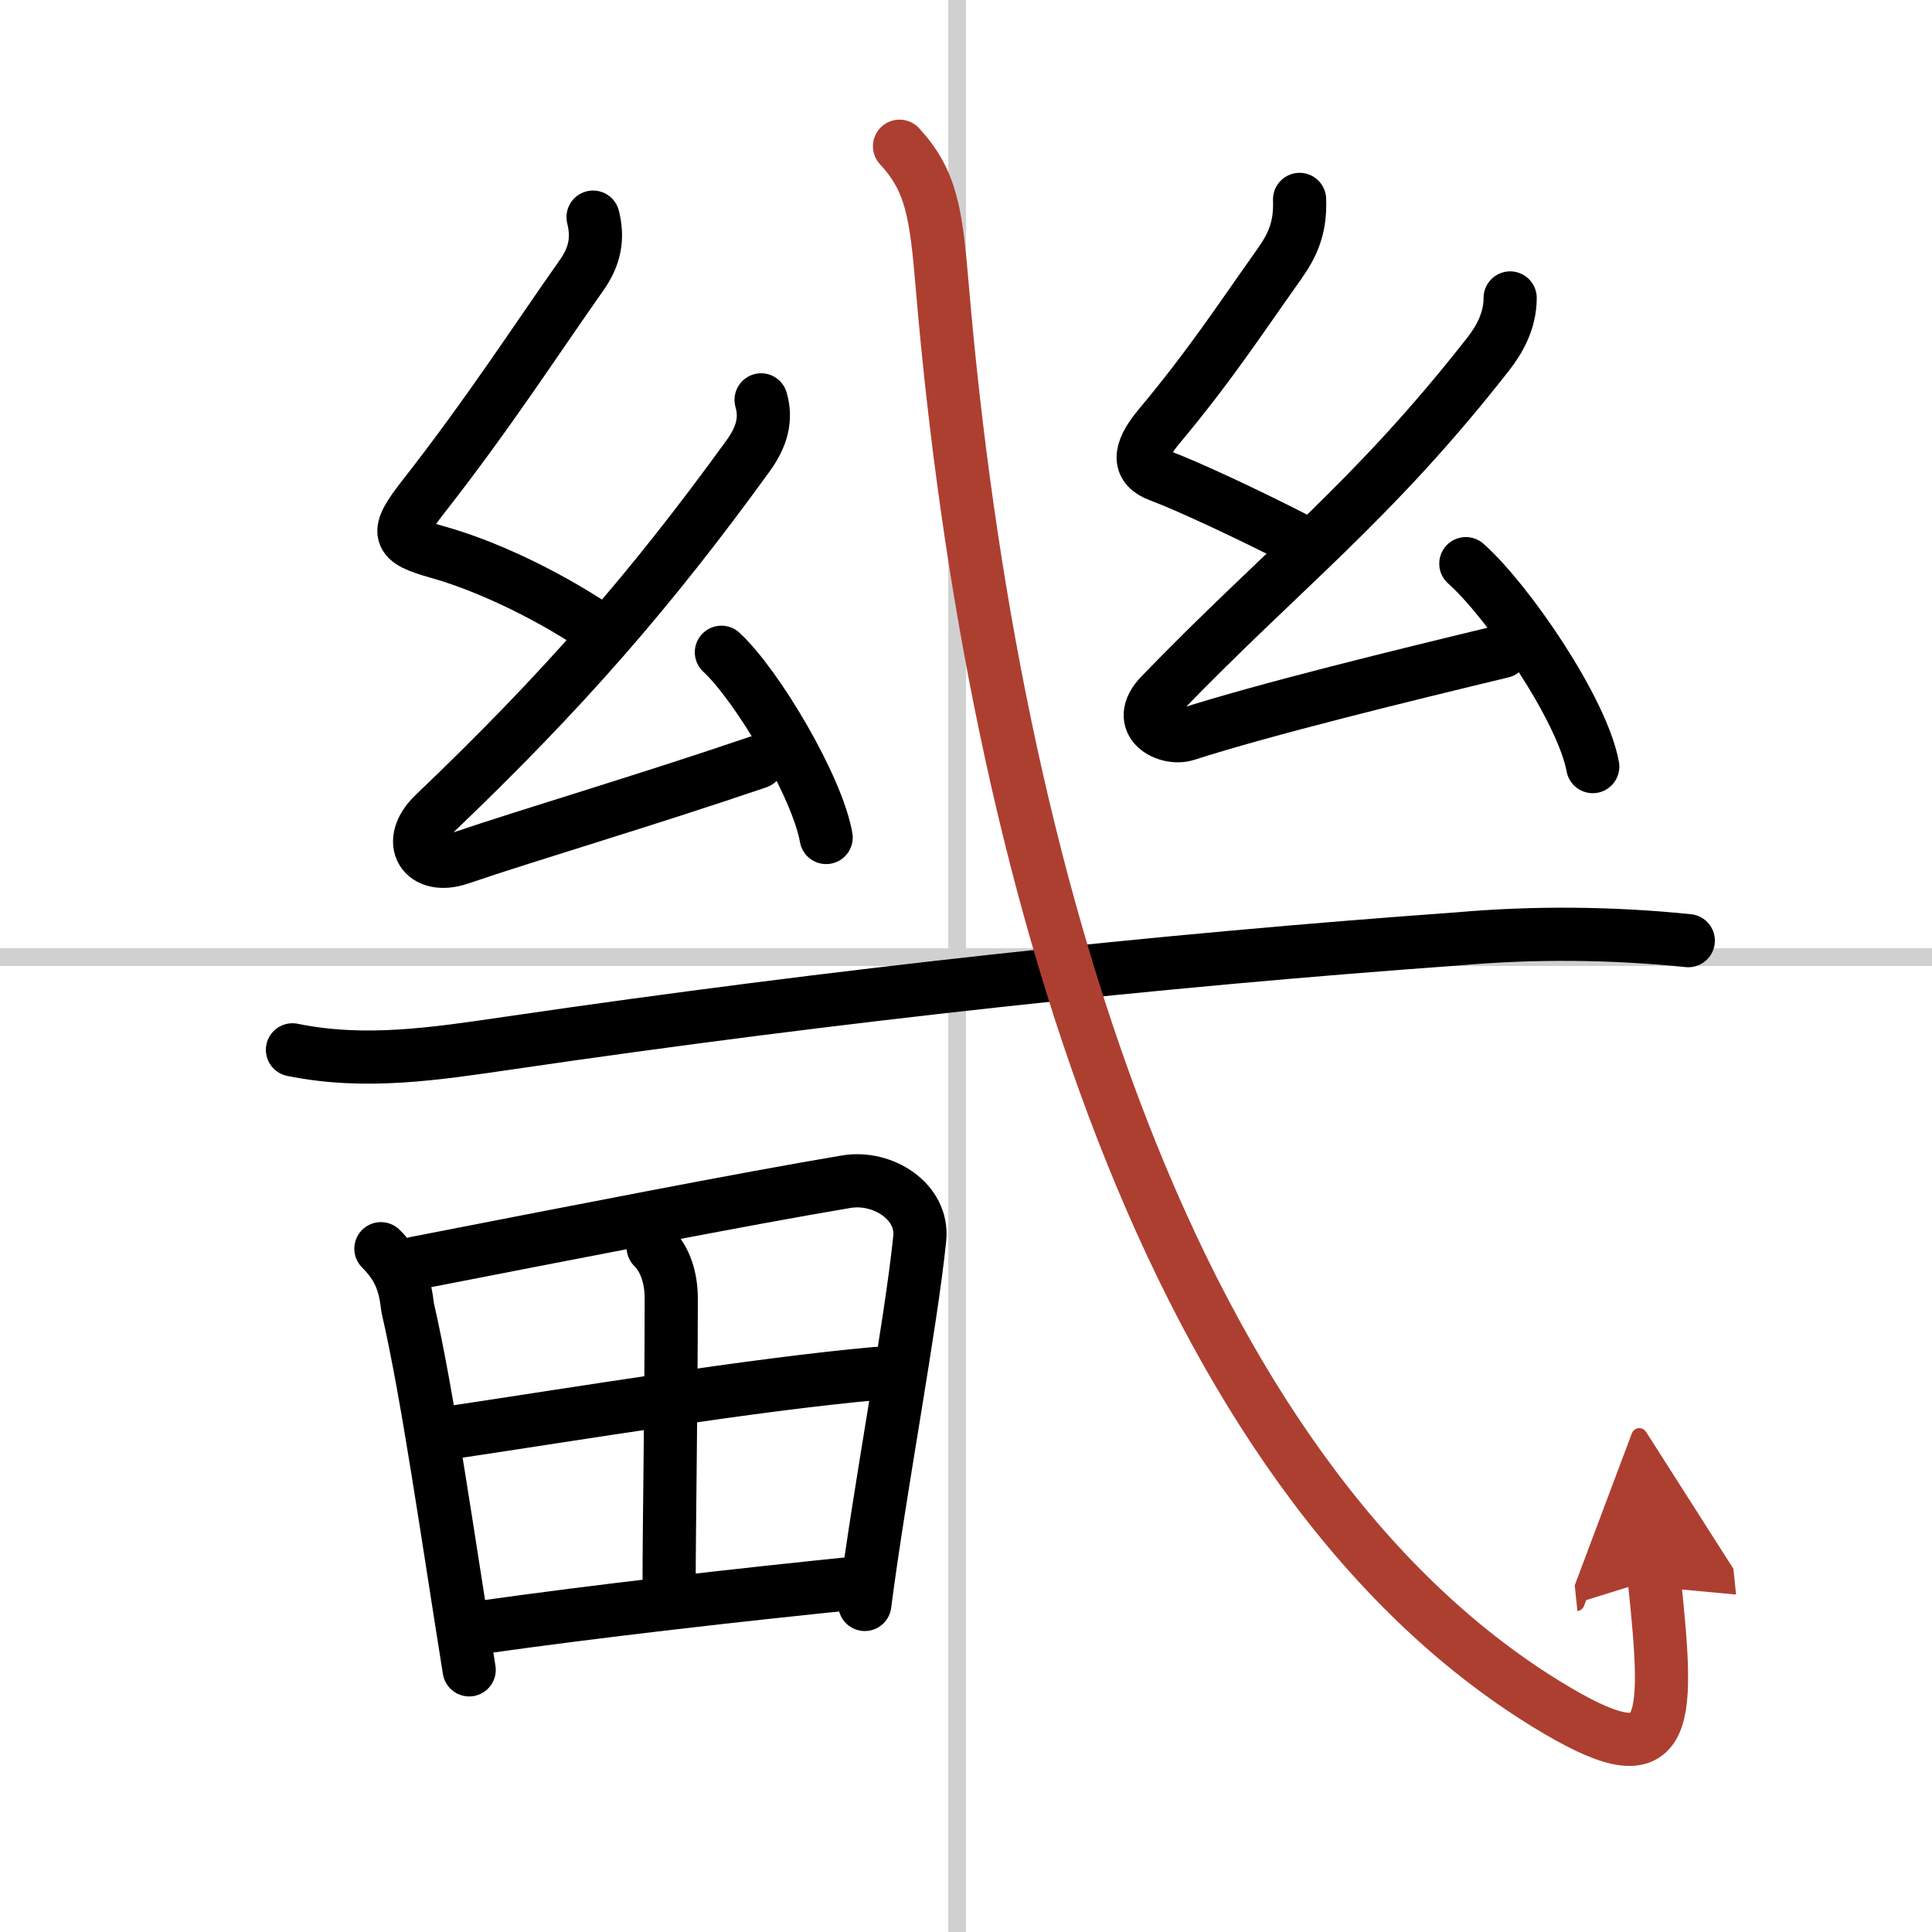
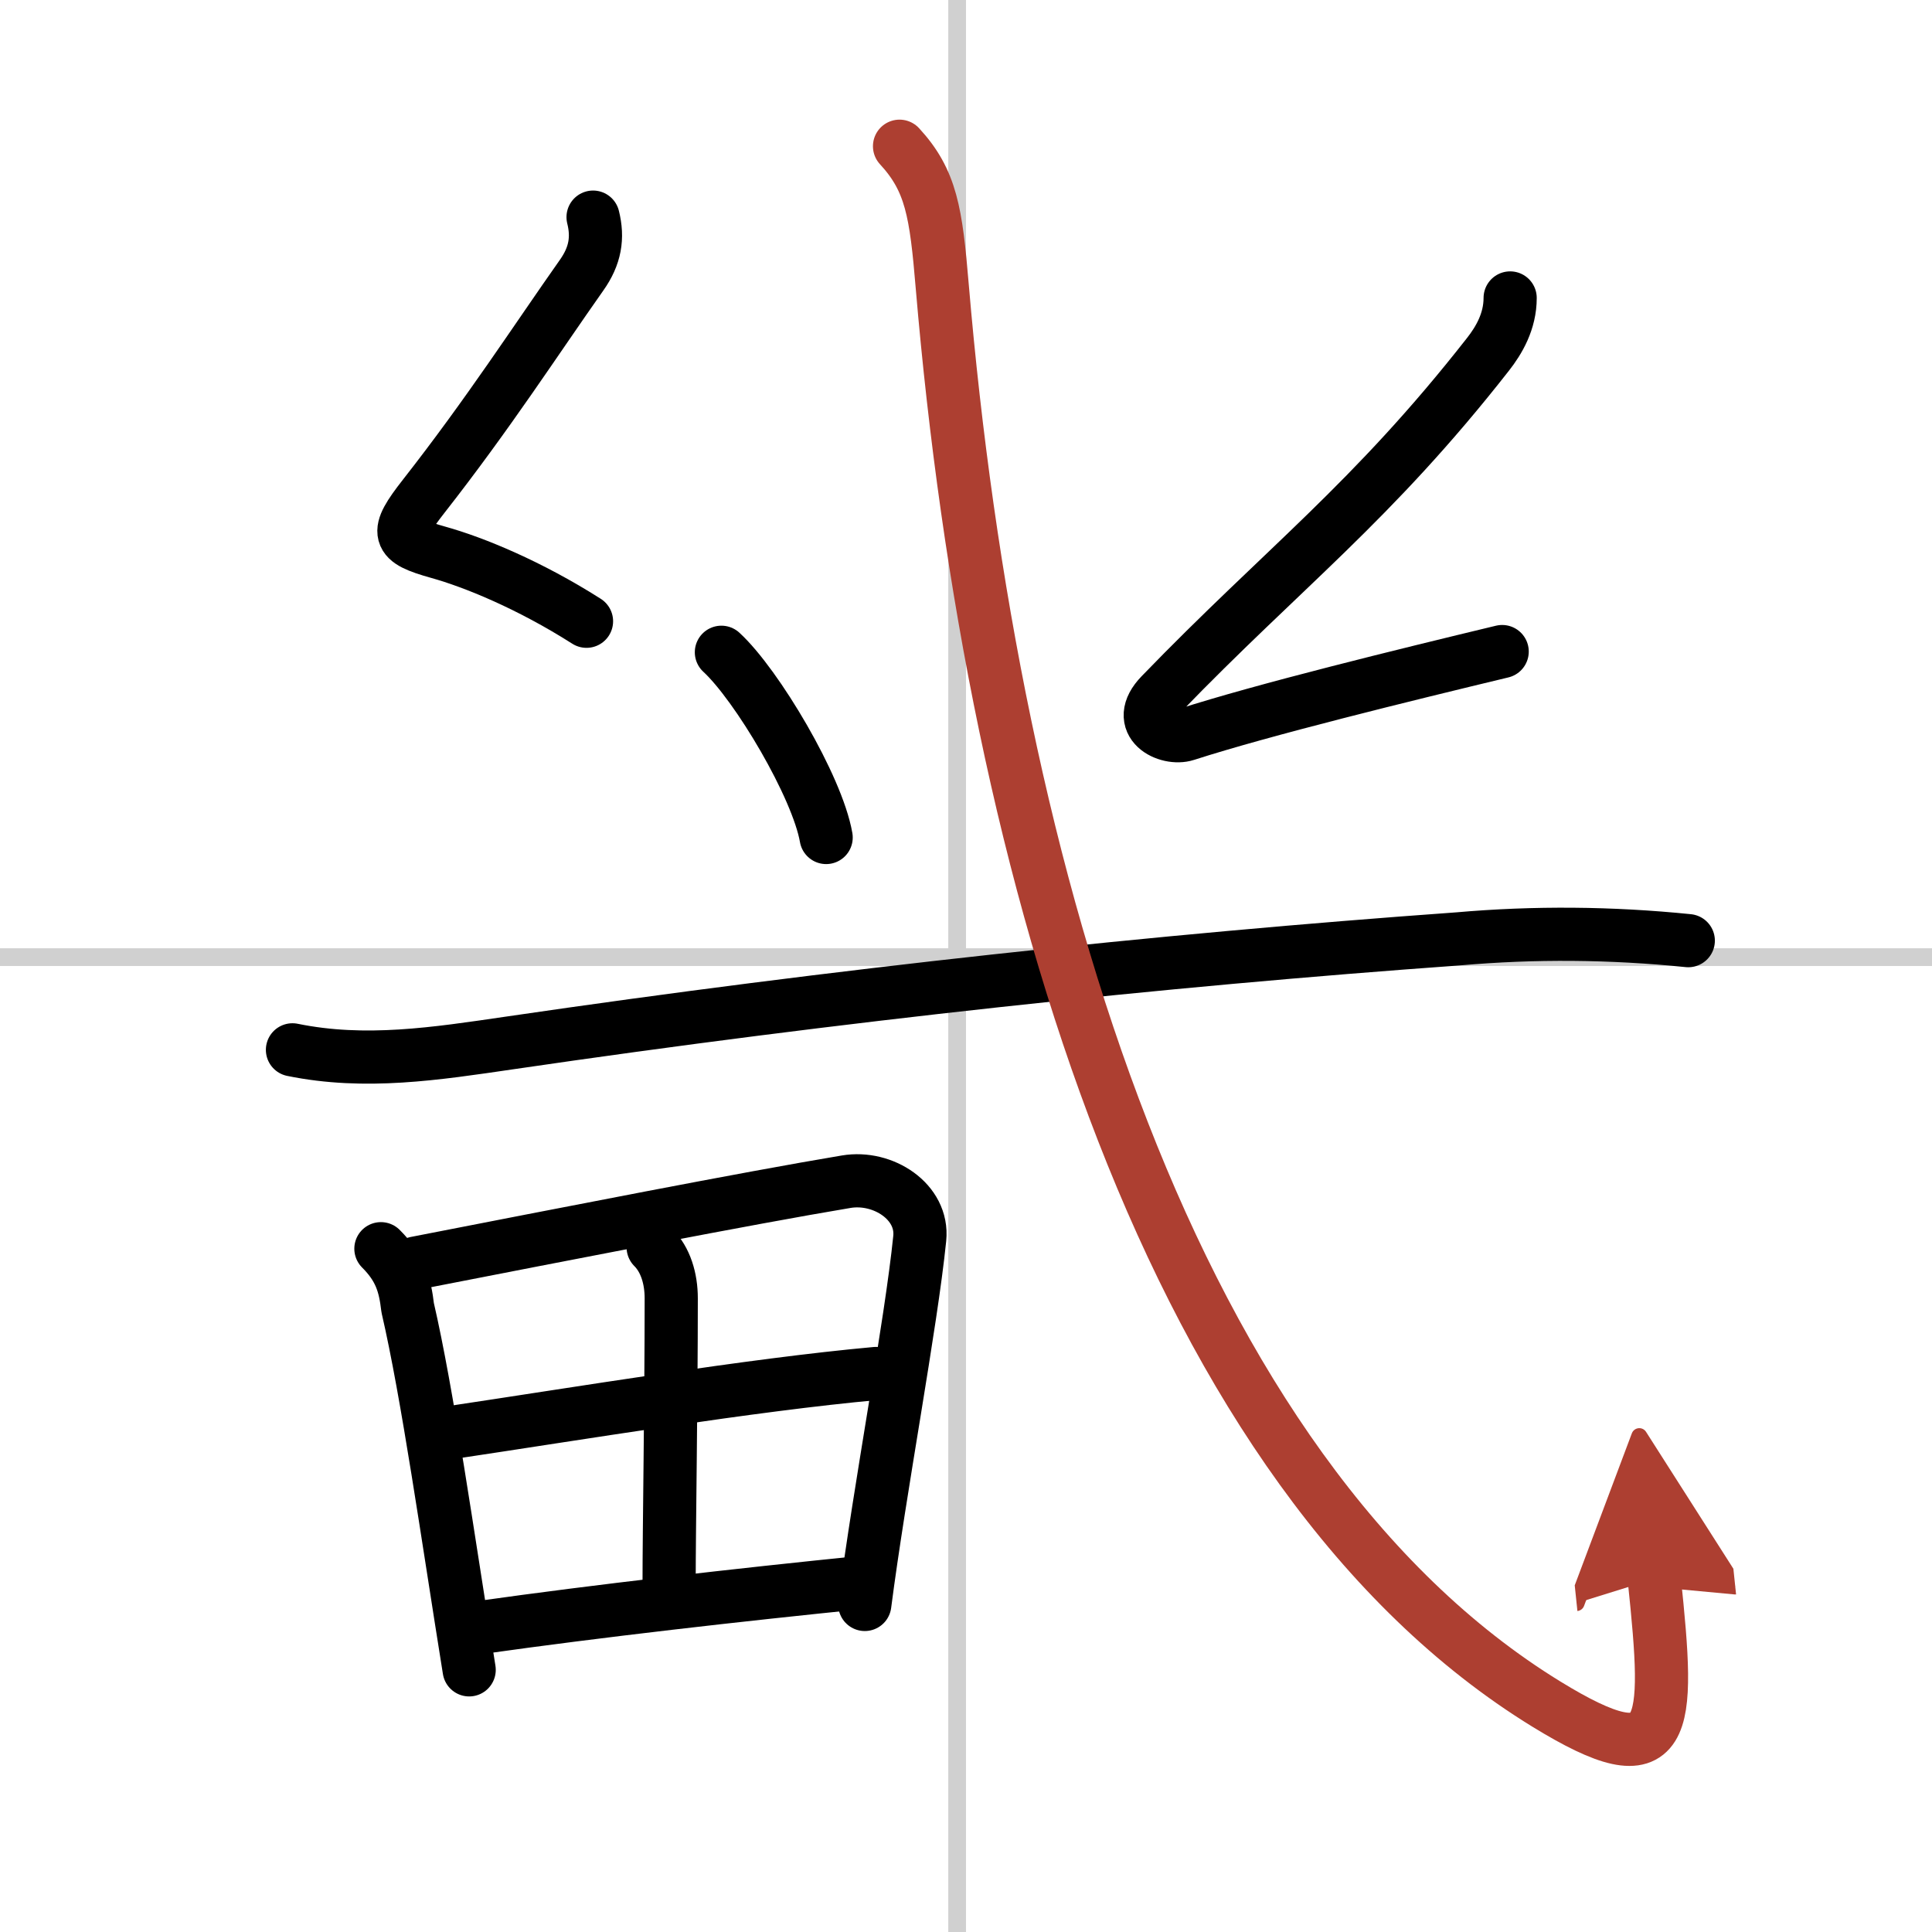
<svg xmlns="http://www.w3.org/2000/svg" width="400" height="400" viewBox="0 0 109 109">
  <defs>
    <marker id="a" markerWidth="4" orient="auto" refX="1" refY="5" viewBox="0 0 10 10">
      <polyline points="0 0 10 5 0 10 1 5" fill="#ad3f31" stroke="#ad3f31" />
    </marker>
  </defs>
  <g fill="none" stroke="#000" stroke-linecap="round" stroke-linejoin="round" stroke-width="3">
-     <rect width="100%" height="100%" fill="#fff" stroke="#fff" />
    <line x1="54" x2="54" y2="109" stroke="#d0d0d0" stroke-width="1" />
    <line x2="109" y1="54" y2="54" stroke="#d0d0d0" stroke-width="1" />
    <path d="m33.46 12.25c0.29 1.16 0.13 2.18-0.65 3.28-2.56 3.63-5.25 7.8-8.9 12.46-1.67 2.13-1.54 2.51 0.82 3.17 2.01 0.56 5.14 1.84 8.36 3.89" />
-     <path d="m42.94 22.56c0.31 1.07 0.06 2.07-0.75 3.18-5.48 7.56-10.44 13.26-17.7 20.19-1.65 1.58-0.61 3.19 1.43 2.5 4.31-1.46 10.21-3.18 16.83-5.43" />
    <path d="m40.7 36.8c2 1.84 5.41 7.58 5.91 10.45" />
-     <path d="m73.32 11.25c0.06 1.62-0.4 2.59-1.14 3.64-2.3 3.24-3.92 5.74-6.78 9.16-1.25 1.49-1.16 2.34 0 2.77 1.63 0.61 4.98 2.18 7.54 3.49" />
    <path d="m85.2 16.81c0 1.32-0.63 2.39-1.25 3.18-6.57 8.39-11.53 12.03-18.46 19.2-1.59 1.64 0.39 2.59 1.43 2.25 4.34-1.4 12.26-3.34 17.83-4.68" />
-     <path d="m82.7 31.8c2.34 2.07 6.57 8.22 7.16 11.45" />
    <path d="m16.5 59.23c4.11 0.84 8.09 0.22 12.26-0.39 18.5-2.71 36.66-4.66 53.5-5.87 4.32-0.38 8.65-0.34 12.99 0.1" />
    <path d="m21.49 70.45c1.09 1.09 1.36 2.04 1.51 3.33 1.12 4.83 2.25 12.84 3.47 20.43" />
    <path d="m23.46 71.26c8.58-1.67 18.6-3.64 24.28-4.59 2.08-0.35 4.36 1.13 4.15 3.2-0.49 4.84-2.26 14.15-3.1 20.65" />
    <path d="m36.85 70.37c0.7 0.7 1.02 1.76 1.02 2.88 0 5.96-0.12 12.92-0.12 16.12" />
    <path d="m25.32 80.84c7.3-1.09 17.05-2.71 24.1-3.35" />
    <path d="m27.1 91.82c6.65-0.94 14.48-1.83 21.7-2.56" />
    <path d="M50.75,8.25c1.79,1.94,2.06,3.73,2.41,7.91C56,49.62,66.14,83.17,87.24,96.14c6.97,4.28,6.99,1.54,6.09-7.06" marker-end="url(#a)" stroke="#ad3f31" />
  </g>
</svg>